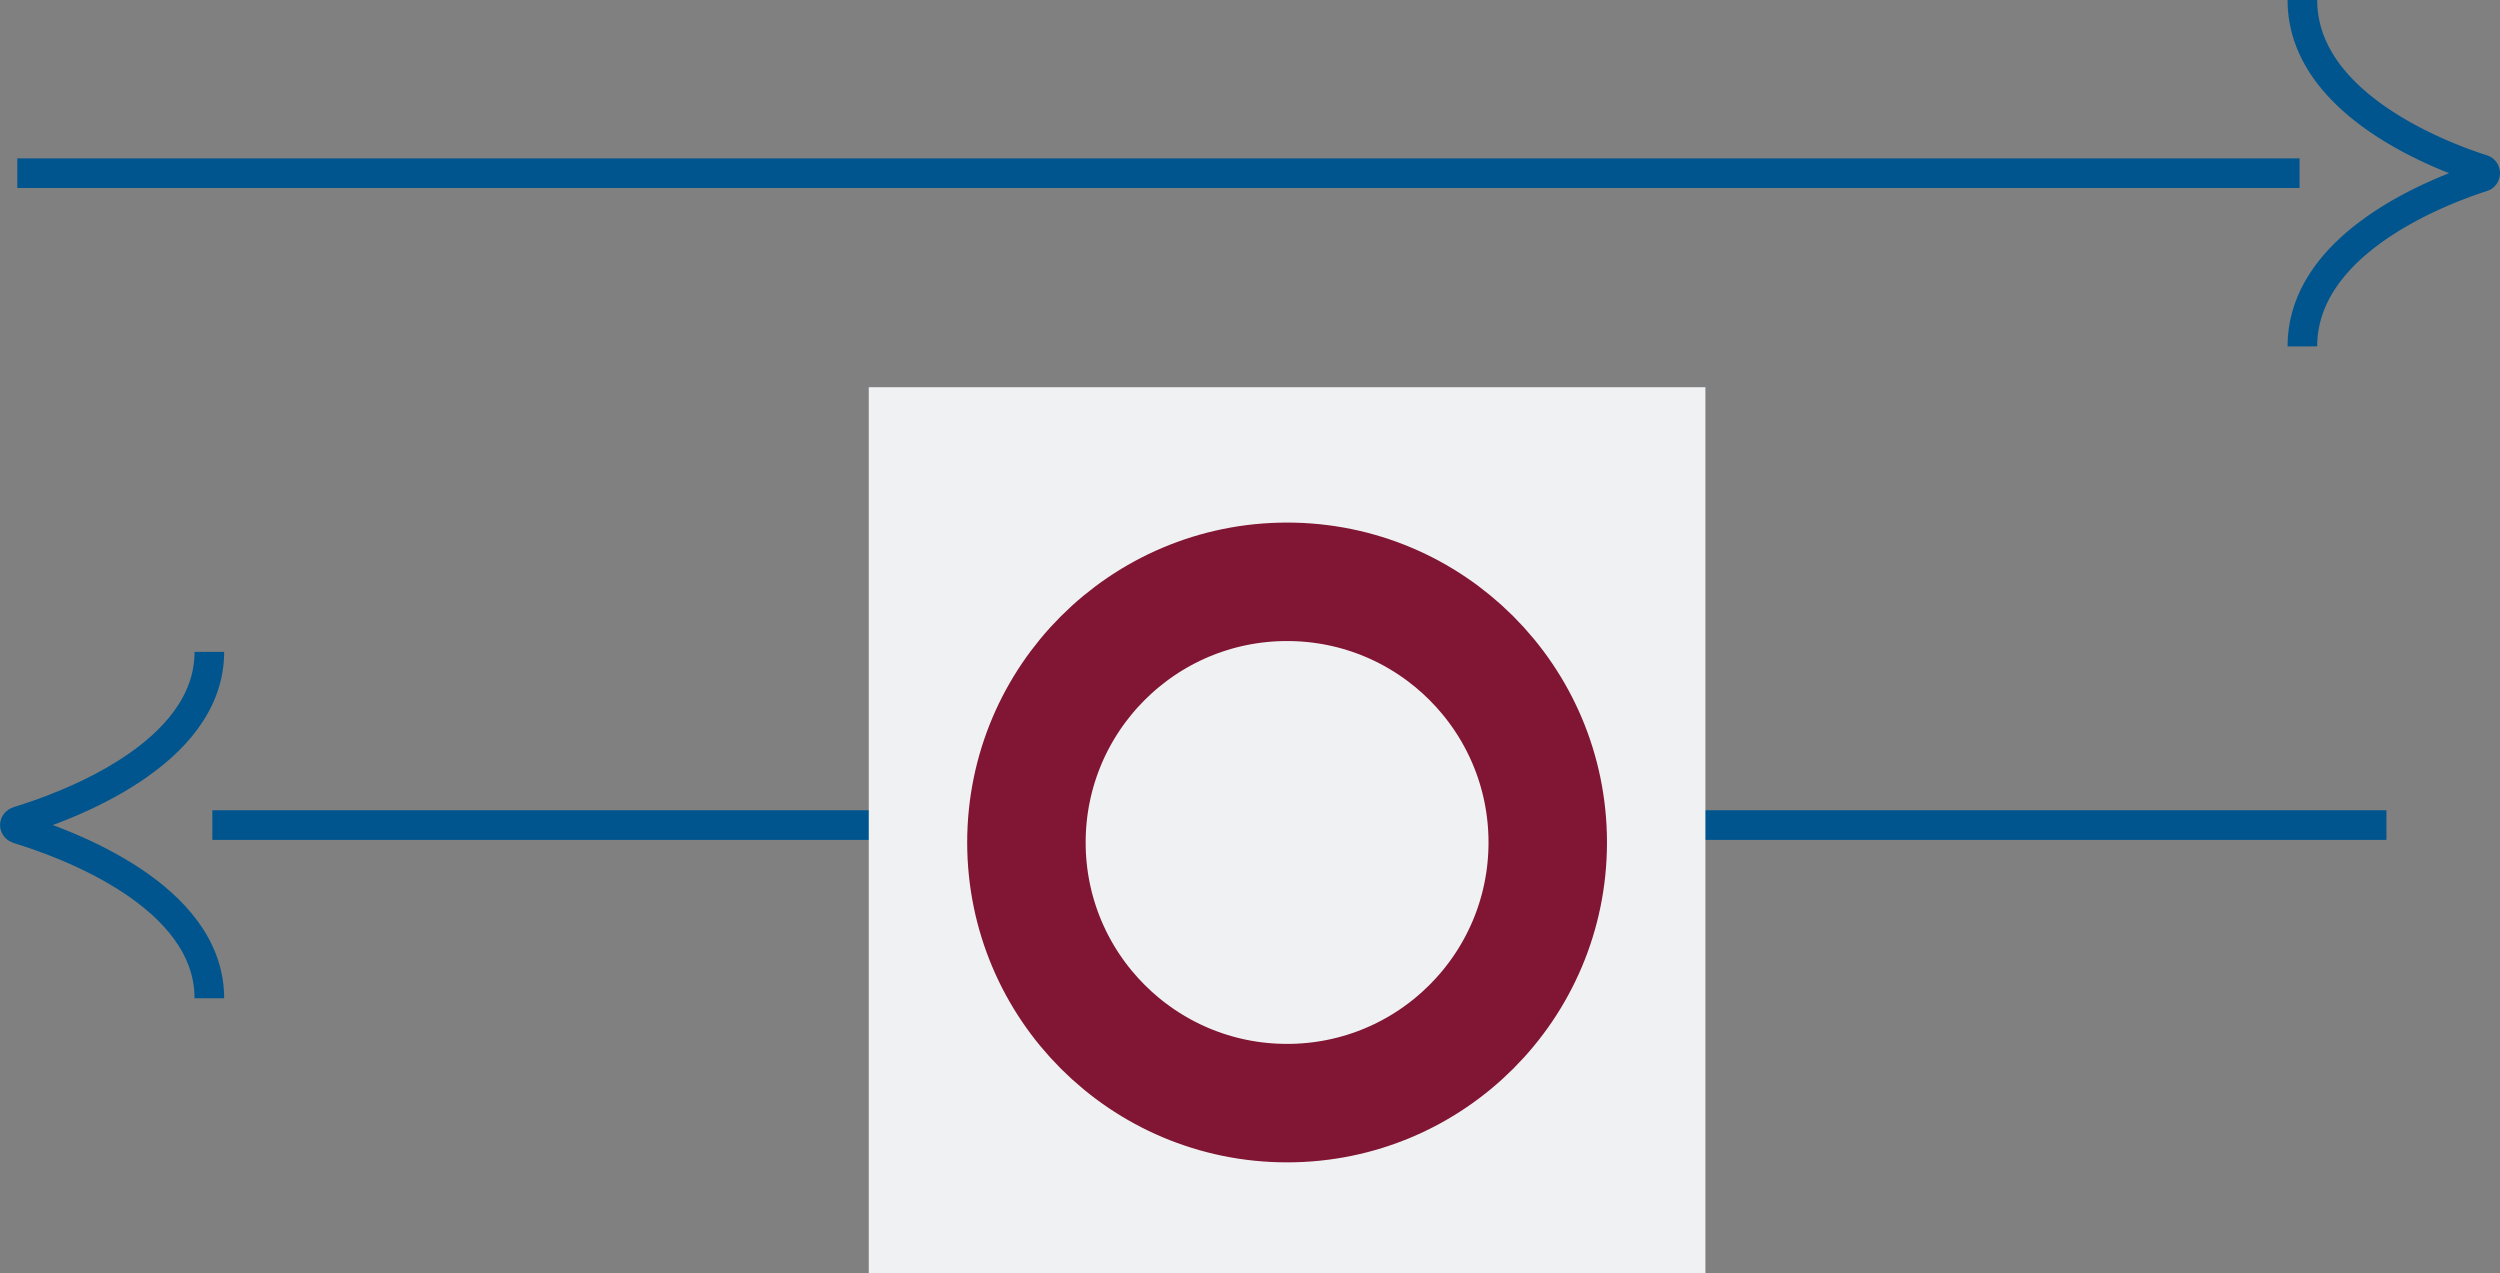
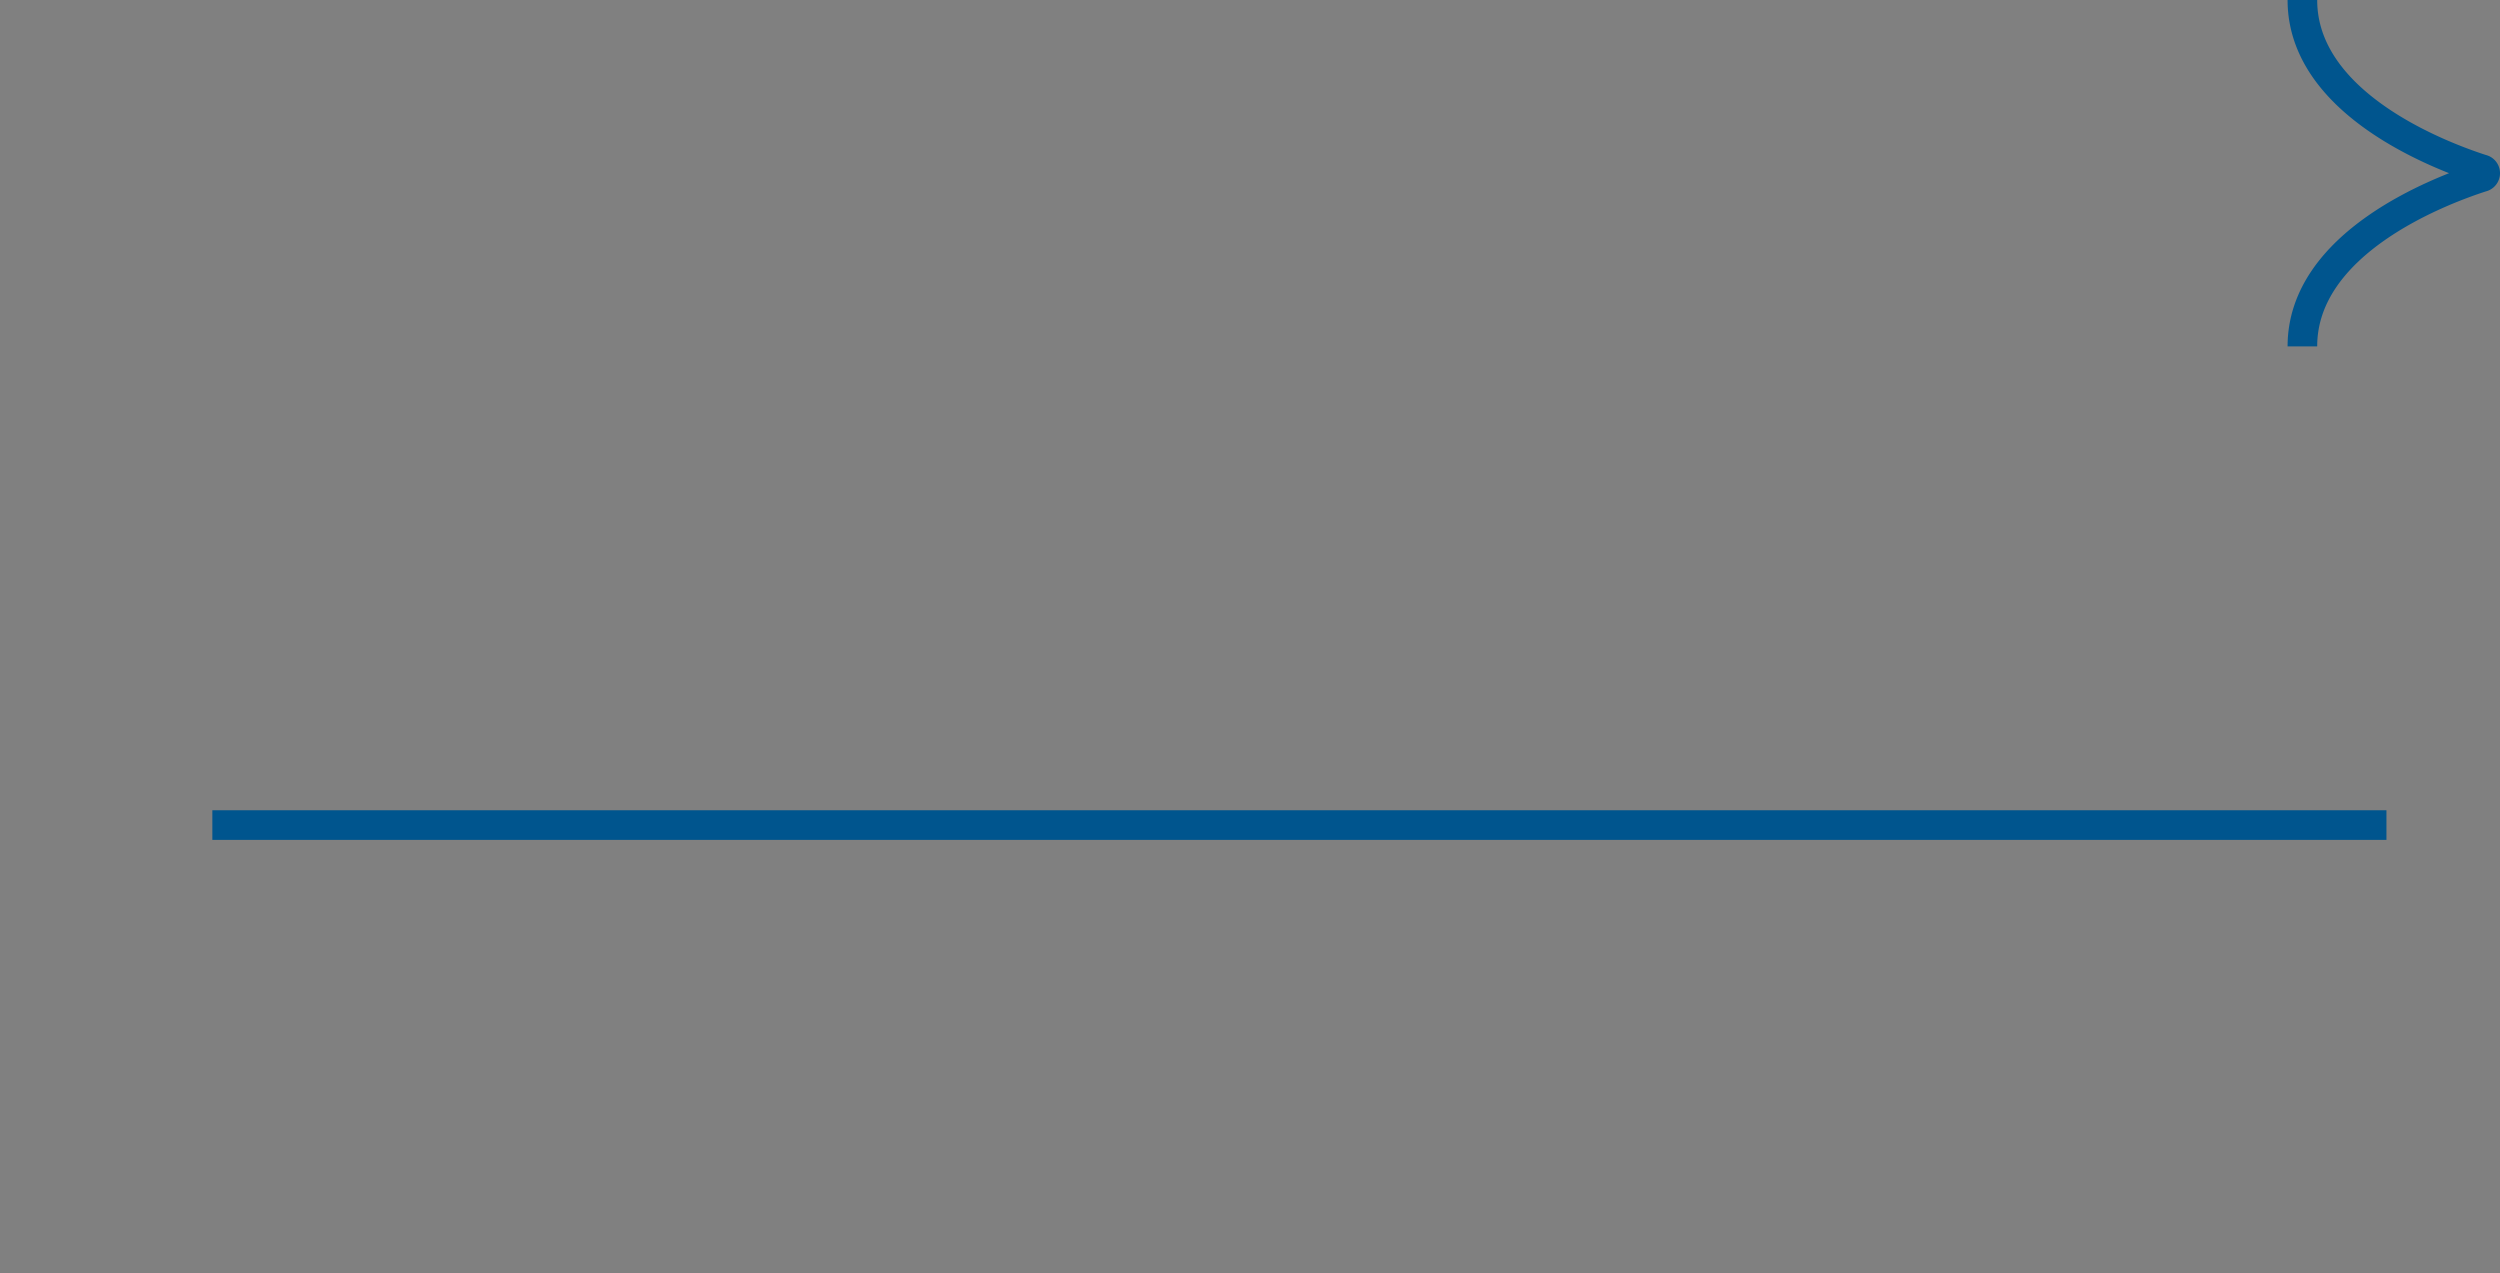
<svg xmlns="http://www.w3.org/2000/svg" width="168.831" height="85.974" viewBox="0 0 168.831 85.974">
  <rect x="0" y="0" width="168.831" height="85.974" fill="#808080" stroke="none" />
  <g id="グループ_88416" data-name="グループ 88416" transform="translate(-367.33 -2900.938)">
    <g id="グループ_12694" data-name="グループ 12694" transform="translate(46.661)">
      <g id="グループ_12693" data-name="グループ 12693" transform="translate(45.5 -1200)">
-         <path id="パス_7397" data-name="パス 7397" d="M-50,0H104.125" transform="translate(326.339 4112.633)" fill="none" stroke="#00558e" stroke-width="2" />
        <path id="パス_6193" data-name="パス 6193" d="M0,23.391C0,16.43,9.182,12.91,12.116,11.963a.27.27,0,0,0,0-.534C9.182,10.481,0,6.961,0,0" transform="translate(430.655 4100.938)" fill="none" stroke="#00558e" stroke-linejoin="round" stroke-width="2" />
      </g>
    </g>
    <g id="グループ_12697" data-name="グループ 12697" transform="translate(368.33 2944.961)">
      <g id="グループ_12693-2" data-name="グループ 12693" transform="translate(0)">
        <path id="パス_7397-2" data-name="パス 7397" d="M96.821,0H-50" transform="translate(63.341 11.696)" fill="none" stroke="#00558e" stroke-width="2" />
-         <path id="パス_6193-2" data-name="パス 6193" d="M13.138,23.391c0-6.961-9.771-10.481-12.894-11.428-.325-.1-.325-.436,0-.534C3.367,10.481,13.138,6.961,13.138,0" transform="translate(0)" fill="none" stroke="#00558e" stroke-linejoin="round" stroke-width="2" />
      </g>
    </g>
-     <rect id="長方形_1021" data-name="長方形 1021" width="56.5" height="59.824" transform="translate(426 2927.088)" fill="#f0f1f2" />
    <g id="楕円形_131" data-name="楕円形 131" transform="translate(432.647 2936.229)" fill="none" stroke="#801534" stroke-width="8">
      <circle cx="21.603" cy="21.603" r="21.603" stroke="none" />
-       <circle cx="21.603" cy="21.603" r="17.603" fill="none" />
    </g>
  </g>
</svg>